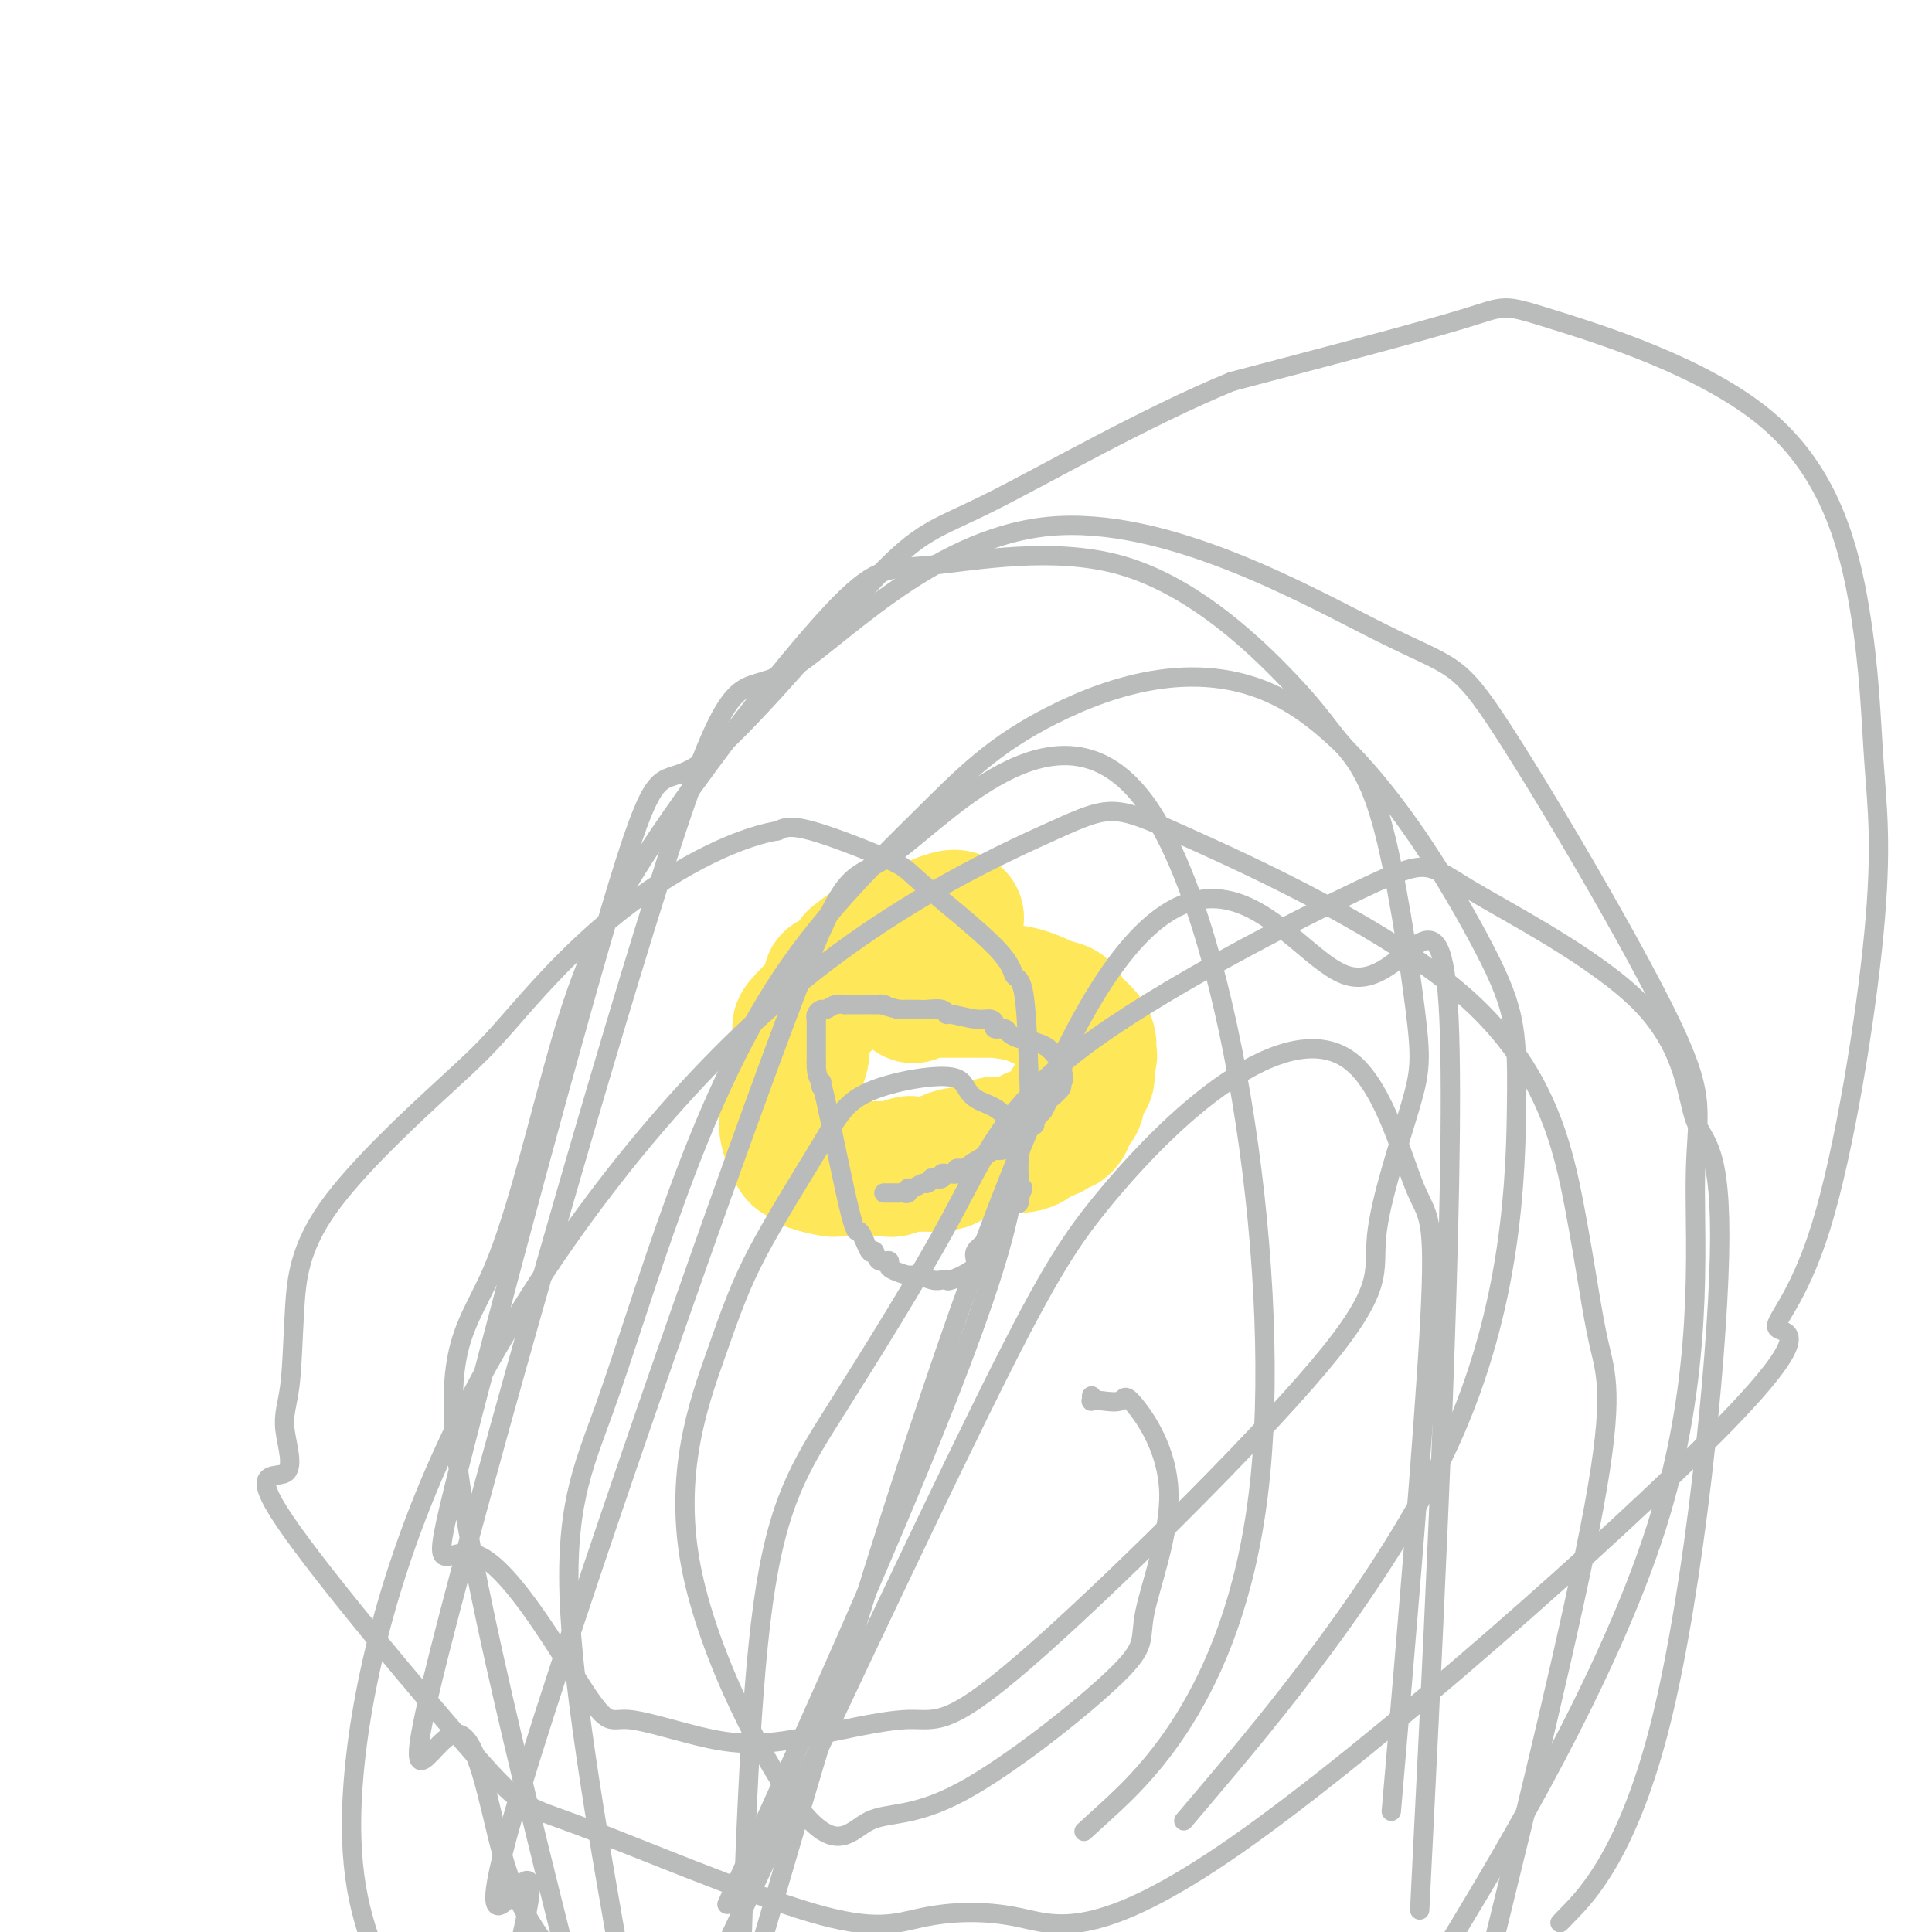
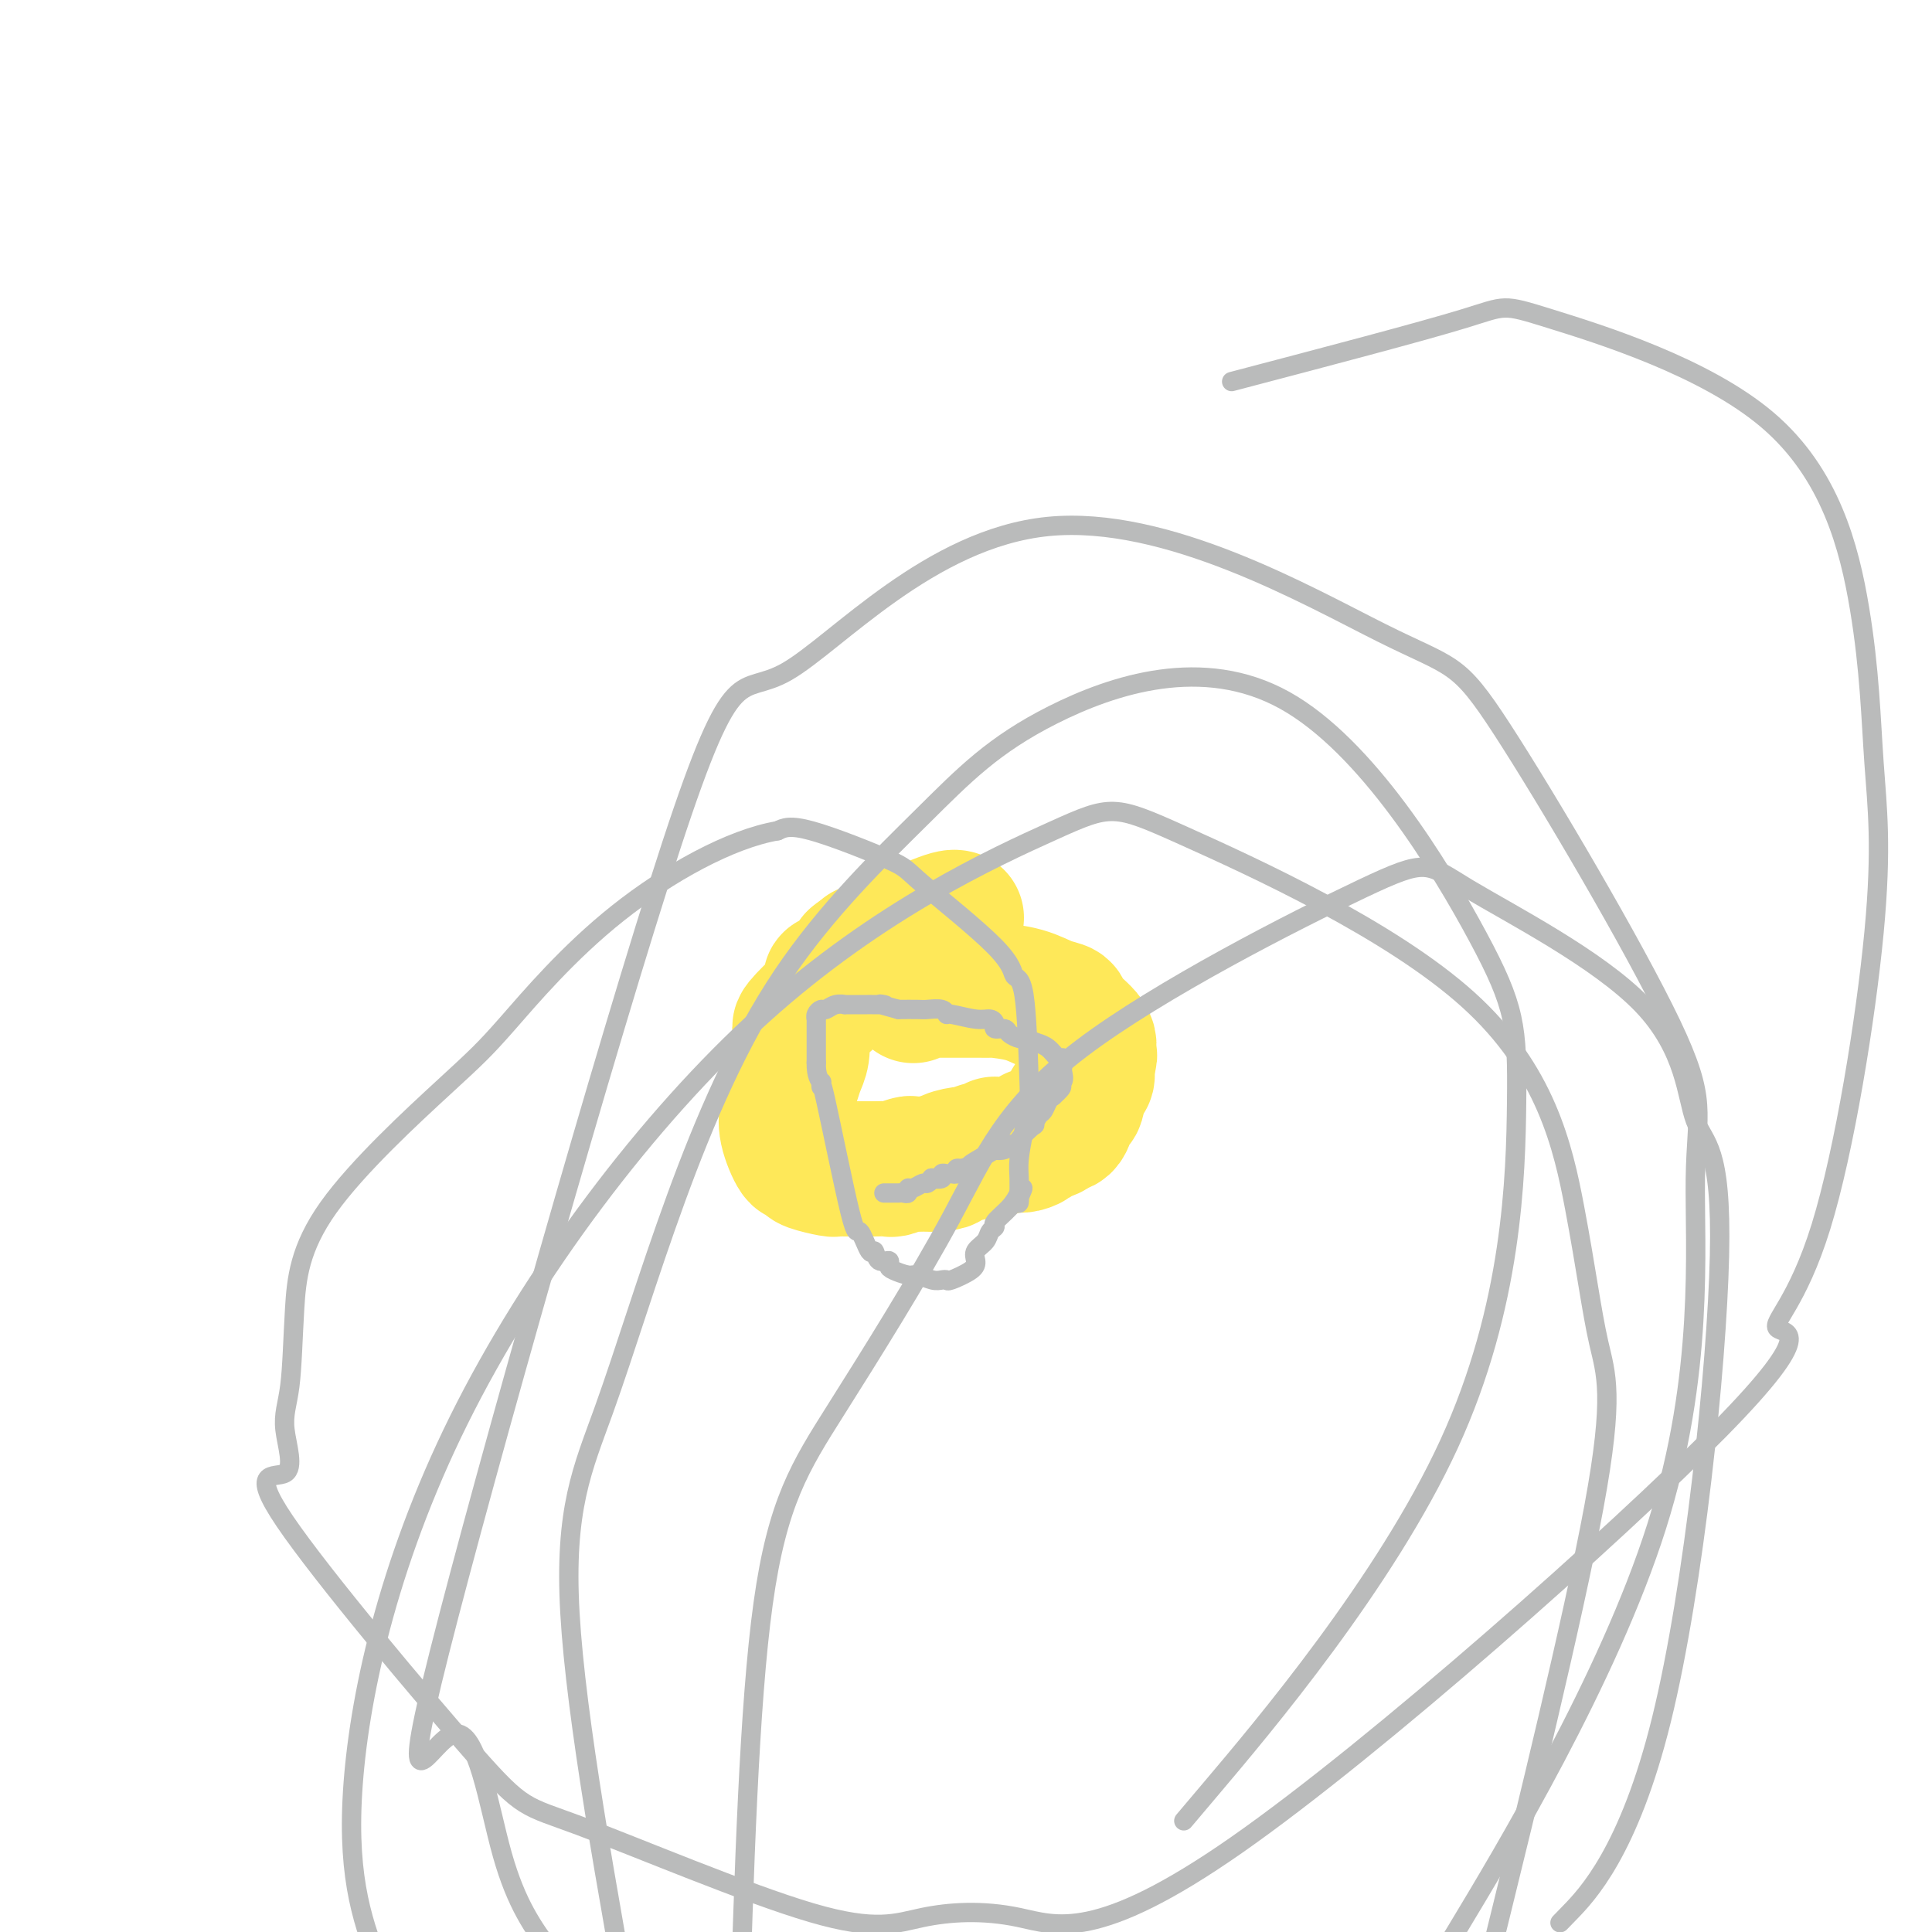
<svg xmlns="http://www.w3.org/2000/svg" viewBox="0 0 400 400" version="1.1">
  <g fill="none" stroke="#FEE859" stroke-width="28" stroke-linecap="round" stroke-linejoin="round">
    <path d="M198,190c-0.226,-0.053 -0.453,-0.106 -1,0c-0.547,0.106 -1.415,0.370 -3,1c-1.585,0.630 -3.888,1.625 -5,2c-1.112,0.375 -1.033,0.128 -1,0c0.033,-0.128 0.020,-0.139 0,0c-0.020,0.139 -0.048,0.429 -1,1c-0.952,0.571 -2.830,1.424 -4,2c-1.170,0.576 -1.633,0.876 -2,1c-0.367,0.124 -0.637,0.072 -1,0c-0.363,-0.072 -0.818,-0.163 -1,0c-0.182,0.163 -0.091,0.582 0,1" />
    <path d="M179,198c-3.207,1.201 -1.725,0.202 -1,0c0.725,-0.202 0.693,0.391 0,1c-0.693,0.609 -2.046,1.232 -3,2c-0.954,0.768 -1.509,1.680 -2,2c-0.491,0.320 -0.917,0.047 -1,0c-0.083,-0.047 0.178,0.130 0,1c-0.178,0.870 -0.794,2.432 -1,3c-0.206,0.568 -0.003,0.142 -1,1c-0.997,0.858 -3.195,3.001 -4,4c-0.805,0.999 -0.216,0.854 0,1c0.216,0.146 0.059,0.584 0,1c-0.059,0.416 -0.019,0.810 0,1c0.019,0.190 0.016,0.175 0,0c-0.016,-0.175 -0.047,-0.510 0,0c0.047,0.510 0.170,1.863 0,3c-0.170,1.137 -0.634,2.056 -1,3c-0.366,0.944 -0.634,1.913 -1,3c-0.366,1.087 -0.829,2.293 -1,3c-0.171,0.707 -0.049,0.916 0,1c0.049,0.084 0.024,0.042 0,0" />
    <path d="M163,228c-0.472,2.684 -0.152,1.394 0,1c0.152,-0.394 0.136,0.108 0,1c-0.136,0.892 -0.390,2.175 0,4c0.390,1.825 1.425,4.191 2,5c0.575,0.809 0.689,0.059 1,0c0.311,-0.059 0.818,0.573 1,1c0.182,0.427 0.039,0.650 1,1c0.961,0.350 3.025,0.826 4,1c0.975,0.174 0.859,0.047 1,0c0.141,-0.047 0.539,-0.013 1,0c0.461,0.013 0.985,0.003 1,0c0.015,-0.003 -0.478,-0.001 0,0c0.478,0.001 1.929,-0.000 3,0c1.071,0.000 1.762,0.001 2,0c0.238,-0.001 0.022,-0.004 0,0c-0.022,0.004 0.150,0.015 1,0c0.850,-0.015 2.377,-0.057 3,0c0.623,0.057 0.341,0.211 1,0c0.659,-0.211 2.259,-0.789 3,-1c0.741,-0.211 0.623,-0.057 1,0c0.377,0.057 1.251,0.016 2,0c0.749,-0.016 1.375,-0.008 2,0" />
    <path d="M193,241c4.369,-0.162 2.790,-0.565 3,-1c0.210,-0.435 2.207,-0.900 3,-1c0.793,-0.100 0.380,0.166 1,0c0.620,-0.166 2.271,-0.762 3,-1c0.729,-0.238 0.536,-0.116 1,0c0.464,0.116 1.584,0.227 2,0c0.416,-0.227 0.127,-0.792 0,-1c-0.127,-0.208 -0.093,-0.058 1,0c1.093,0.058 3.245,0.026 4,0c0.755,-0.026 0.112,-0.045 0,0c-0.112,0.045 0.307,0.153 1,0c0.693,-0.153 1.658,-0.567 2,-1c0.342,-0.433 0.060,-0.885 0,-1c-0.060,-0.115 0.103,0.105 1,0c0.897,-0.105 2.527,-0.537 3,-1c0.473,-0.463 -0.210,-0.956 0,-1c0.210,-0.044 1.313,0.361 2,0c0.687,-0.361 0.957,-1.489 1,-2c0.043,-0.511 -0.143,-0.404 0,-1c0.143,-0.596 0.613,-1.894 1,-2c0.387,-0.106 0.691,0.982 1,0c0.309,-0.982 0.622,-4.034 1,-5c0.378,-0.966 0.822,0.152 1,0c0.178,-0.152 0.089,-1.576 0,-3" />
    <path d="M225,220c1.100,-2.365 0.349,-1.278 0,-1c-0.349,0.278 -0.298,-0.253 0,-1c0.298,-0.747 0.841,-1.709 0,-3c-0.841,-1.291 -3.066,-2.910 -4,-4c-0.934,-1.090 -0.575,-1.651 -1,-2c-0.425,-0.349 -1.633,-0.486 -3,-1c-1.367,-0.514 -2.893,-1.406 -5,-2c-2.107,-0.594 -4.797,-0.891 -6,-1c-1.203,-0.109 -0.921,-0.029 -1,0c-0.079,0.029 -0.518,0.008 -2,0c-1.482,-0.008 -4.005,-0.002 -5,0c-0.995,0.002 -0.460,-0.001 -1,0c-0.540,0.001 -2.155,0.004 -3,0c-0.845,-0.004 -0.920,-0.015 -1,0c-0.080,0.015 -0.166,0.056 -1,0c-0.834,-0.056 -2.417,-0.207 -3,0c-0.583,0.207 -0.167,0.774 0,1c0.167,0.226 0.083,0.113 0,0" />
  </g>
  <g fill="none" stroke="#BABBBB" stroke-width="4" stroke-linecap="round" stroke-linejoin="round">
    <path d="M183,247c0.446,-0.000 0.893,-0.000 1,0c0.107,0.000 -0.125,0.001 0,0c0.125,-0.001 0.607,-0.004 1,0c0.393,0.004 0.696,0.016 1,0c0.304,-0.016 0.610,-0.061 1,0c0.390,0.061 0.863,0.228 1,0c0.137,-0.228 -0.064,-0.849 0,-1c0.064,-0.151 0.393,0.170 1,0c0.607,-0.170 1.491,-0.829 2,-1c0.509,-0.171 0.643,0.147 1,0c0.357,-0.147 0.936,-0.757 1,-1c0.064,-0.243 -0.386,-0.118 0,0c0.386,0.118 1.610,0.229 2,0c0.390,-0.229 -0.054,-0.797 0,-1c0.054,-0.203 0.606,-0.041 1,0c0.394,0.041 0.631,-0.041 1,0c0.369,0.041 0.868,0.203 1,0c0.132,-0.203 -0.105,-0.772 0,-1c0.105,-0.228 0.553,-0.114 1,0" />
    <path d="M199,242c2.617,-0.819 1.159,-0.367 2,-1c0.841,-0.633 3.979,-2.352 5,-3c1.021,-0.648 -0.076,-0.226 0,0c0.076,0.226 1.324,0.256 2,0c0.676,-0.256 0.781,-0.798 1,-1c0.219,-0.202 0.551,-0.062 1,0c0.449,0.062 1.013,0.048 1,0c-0.013,-0.048 -0.603,-0.130 0,-1c0.603,-0.870 2.399,-2.527 3,-3c0.601,-0.473 0.006,0.238 0,0c-0.006,-0.238 0.576,-1.425 1,-2c0.424,-0.575 0.691,-0.540 1,-1c0.309,-0.460 0.660,-1.417 1,-2c0.340,-0.583 0.670,-0.791 1,-1" />
    <path d="M218,227c3.105,-2.742 1.368,-2.096 1,-2c-0.368,0.096 0.634,-0.357 1,-1c0.366,-0.643 0.096,-1.477 0,-2c-0.096,-0.523 -0.017,-0.735 0,-1c0.017,-0.265 -0.028,-0.583 0,-1c0.028,-0.417 0.130,-0.934 0,-1c-0.130,-0.066 -0.490,0.318 -1,0c-0.510,-0.318 -1.168,-1.338 -2,-2c-0.832,-0.662 -1.838,-0.965 -2,-1c-0.162,-0.035 0.519,0.197 0,0c-0.519,-0.197 -2.238,-0.823 -3,-1c-0.762,-0.177 -0.568,0.093 -1,0c-0.432,-0.093 -1.491,-0.551 -2,-1c-0.509,-0.449 -0.469,-0.890 -1,-1c-0.531,-0.110 -1.635,0.110 -2,0c-0.365,-0.110 0.008,-0.550 0,-1c-0.008,-0.450 -0.395,-0.909 -1,-1c-0.605,-0.091 -1.426,0.186 -3,0c-1.574,-0.186 -3.901,-0.834 -5,-1c-1.099,-0.166 -0.971,0.152 -1,0c-0.029,-0.152 -0.214,-0.773 -1,-1c-0.786,-0.227 -2.173,-0.061 -3,0c-0.827,0.061 -1.093,0.017 -2,0c-0.907,-0.017 -2.453,-0.009 -4,0" />
    <path d="M186,209c-5.466,-1.464 -3.631,-1.124 -3,-1c0.631,0.124 0.058,0.032 -1,0c-1.058,-0.032 -2.602,-0.005 -4,0c-1.398,0.005 -2.650,-0.014 -3,0c-0.350,0.014 0.204,0.059 0,0c-0.204,-0.059 -1.165,-0.222 -2,0c-0.835,0.222 -1.544,0.829 -2,1c-0.456,0.171 -0.658,-0.095 -1,0c-0.342,0.095 -0.824,0.550 -1,1c-0.176,0.450 -0.047,0.895 0,1c0.047,0.105 0.013,-0.128 0,0c-0.013,0.128 -0.003,0.618 0,1c0.003,0.382 0.001,0.655 0,1c-0.001,0.345 -0.000,0.763 0,1c0.000,0.237 0.000,0.295 0,1c-0.000,0.705 -0.000,2.059 0,3c0.000,0.941 0.000,1.471 0,2" />
    <path d="M169,220c-0.082,2.637 0.713,3.729 1,4c0.287,0.271 0.065,-0.279 0,0c-0.065,0.279 0.028,1.386 0,1c-0.028,-0.386 -0.176,-2.267 1,3c1.176,5.267 3.676,17.682 5,23c1.324,5.318 1.473,3.540 2,4c0.527,0.460 1.433,3.160 2,4c0.567,0.840 0.794,-0.179 1,0c0.206,0.179 0.391,1.554 1,2c0.609,0.446 1.643,-0.039 2,0c0.357,0.039 0.039,0.603 0,1c-0.039,0.397 0.203,0.628 1,1c0.797,0.372 2.151,0.884 3,1c0.849,0.116 1.194,-0.163 2,0c0.806,0.163 2.072,0.770 3,1c0.928,0.230 1.517,0.084 2,0c0.483,-0.084 0.860,-0.105 1,0c0.140,0.105 0.044,0.338 1,0c0.956,-0.338 2.962,-1.246 4,-2c1.038,-0.754 1.106,-1.354 1,-2c-0.106,-0.646 -0.385,-1.337 0,-2c0.385,-0.663 1.433,-1.297 2,-2c0.567,-0.703 0.652,-1.476 1,-2c0.348,-0.524 0.959,-0.800 1,-1c0.041,-0.200 -0.489,-0.323 0,-1c0.489,-0.677 1.997,-1.908 3,-3c1.003,-1.092 1.502,-2.046 2,-3" />
    <path d="M211,247c1.547,-2.332 0.414,-0.162 0,1c-0.414,1.162 -0.108,1.317 0,1c0.108,-0.317 0.019,-1.107 0,-2c-0.019,-0.893 0.034,-1.889 0,-3c-0.034,-1.111 -0.155,-2.337 0,-4c0.155,-1.663 0.584,-3.763 1,-6c0.416,-2.237 0.818,-4.610 1,-6c0.182,-1.390 0.143,-1.798 0,-6c-0.143,-4.202 -0.389,-12.199 -1,-16c-0.611,-3.801 -1.587,-3.405 -2,-4c-0.413,-0.595 -0.263,-2.182 -4,-6c-3.737,-3.818 -11.363,-9.869 -15,-13c-3.637,-3.131 -3.287,-3.343 -7,-5c-3.713,-1.657 -11.489,-4.759 -16,-6c-4.511,-1.241 -5.755,-0.620 -7,0" />
    <path d="M161,172c-9.751,1.649 -22.630,8.771 -33,17c-10.370,8.229 -18.231,17.564 -23,23c-4.769,5.436 -6.447,6.972 -13,13c-6.553,6.028 -17.981,16.548 -24,25c-6.019,8.452 -6.630,14.838 -7,21c-0.370,6.162 -0.498,12.102 -1,16c-0.502,3.898 -1.376,5.756 -1,9c0.376,3.244 2.003,7.874 0,9c-2.003,1.126 -7.635,-1.253 0,10c7.635,11.253 28.536,36.137 39,48c10.464,11.863 10.492,10.707 22,15c11.508,4.293 34.495,14.037 48,18c13.505,3.963 17.529,2.144 23,1c5.471,-1.144 12.390,-1.614 20,0c7.610,1.614 15.911,5.312 45,-15c29.089,-20.312 78.965,-64.633 100,-86c21.035,-21.367 13.230,-19.779 12,-21c-1.230,-1.221 4.115,-5.250 9,-21c4.885,-15.750 9.310,-43.219 11,-61c1.690,-17.781 0.645,-25.873 0,-35c-0.645,-9.127 -0.888,-19.288 -3,-32c-2.112,-12.712 -6.092,-27.974 -19,-39c-12.908,-11.026 -34.745,-17.815 -45,-21c-10.255,-3.185 -8.930,-2.767 -18,0c-9.070,2.767 -28.535,7.884 -48,13" />
-     <path d="M255,79c-17.843,7.349 -38.452,19.223 -50,25c-11.548,5.777 -14.037,5.458 -24,16c-9.963,10.542 -27.402,31.946 -36,38c-8.598,6.054 -8.355,-3.240 -17,25c-8.645,28.240 -26.178,94.015 -33,121c-6.822,26.985 -2.935,15.179 4,18c6.935,2.821 16.916,20.269 22,28c5.084,7.731 5.270,5.746 9,6c3.730,0.254 11.004,2.745 17,4c5.996,1.255 10.713,1.272 18,0c7.287,-1.272 17.143,-3.832 23,-4c5.857,-0.168 7.714,2.057 24,-12c16.286,-14.057 47.000,-44.395 61,-61c14.000,-16.605 11.286,-19.476 12,-27c0.714,-7.524 4.857,-19.699 7,-27c2.143,-7.301 2.287,-9.727 1,-20c-1.287,-10.273 -4.005,-28.393 -7,-39c-2.995,-10.607 -6.269,-13.700 -9,-17c-2.731,-3.300 -4.921,-6.807 -12,-14c-7.079,-7.193 -19.048,-18.071 -33,-22c-13.952,-3.929 -29.886,-0.908 -39,0c-9.114,0.908 -11.406,-0.296 -21,10c-9.594,10.296 -26.488,32.093 -37,48c-10.512,15.907 -14.642,25.923 -19,41c-4.358,15.077 -8.942,35.213 -14,47c-5.058,11.787 -10.588,15.225 -7,42c3.588,26.775 16.294,76.888 29,127" />
    <path d="M311,395c-2.097,8.521 -4.193,17.041 0,0c4.193,-17.041 14.676,-59.645 19,-83c4.324,-23.355 2.489,-27.461 1,-34c-1.489,-6.539 -2.634,-15.511 -5,-28c-2.366,-12.489 -5.955,-28.496 -22,-43c-16.045,-14.504 -44.547,-27.507 -59,-34c-14.453,-6.493 -14.856,-6.477 -27,-1c-12.144,5.477 -36.028,16.417 -60,38c-23.972,21.583 -48.031,53.811 -63,84c-14.969,30.189 -20.848,58.340 -22,77c-1.152,18.660 2.424,27.830 6,37" />
-     <path d="M289,364c-0.822,9.551 -1.643,19.102 0,0c1.643,-19.102 5.752,-66.858 7,-90c1.248,-23.142 -0.363,-21.669 -3,-28c-2.637,-6.331 -6.301,-20.464 -13,-26c-6.699,-5.536 -16.435,-2.473 -26,4c-9.565,6.473 -18.960,16.358 -26,25c-7.040,8.642 -11.726,16.041 -25,43c-13.274,26.959 -35.137,73.480 -57,120" />
    <path d="M325,396c-1.751,1.805 -3.502,3.610 0,0c3.502,-3.610 12.258,-12.636 19,-40c6.742,-27.364 11.471,-73.067 12,-96c0.529,-22.933 -3.140,-23.098 -5,-28c-1.860,-4.902 -1.910,-14.542 -11,-24c-9.090,-9.458 -27.219,-18.733 -36,-24c-8.781,-5.267 -8.215,-6.526 -22,0c-13.785,6.526 -41.923,20.837 -58,33c-16.077,12.163 -20.093,22.178 -27,35c-6.907,12.822 -16.706,28.452 -24,40c-7.294,11.548 -12.084,19.014 -15,40c-2.916,20.986 -3.958,55.493 -5,90" />
-     <path d="M295,374c-0.925,18.598 -1.850,37.196 0,0c1.850,-37.196 6.475,-130.187 5,-163c-1.475,-32.813 -9.051,-5.450 -21,-9c-11.949,-3.550 -28.271,-38.014 -54,7c-25.729,45.014 -60.864,169.507 -96,294" />
    <path d="M302,399c-4.430,7.349 -8.860,14.698 0,0c8.860,-14.698 31.011,-51.443 41,-83c9.989,-31.557 7.818,-57.926 8,-72c0.182,-14.074 2.719,-15.851 -5,-32c-7.719,-16.149 -25.694,-46.668 -35,-61c-9.306,-14.332 -9.942,-12.478 -25,-20c-15.058,-7.522 -44.536,-24.422 -69,-22c-24.464,2.422 -43.913,24.164 -54,30c-10.087,5.836 -10.811,-4.235 -24,36c-13.189,40.235 -38.845,130.774 -48,167c-9.155,36.226 -1.811,18.138 3,17c4.811,-1.138 7.089,14.675 10,25c2.911,10.325 6.456,15.163 10,20" />
    <path d="M251,370c-5.122,6.056 -10.243,12.113 0,0c10.243,-12.113 35.852,-42.395 49,-71c13.148,-28.605 13.837,-55.533 14,-71c0.163,-15.467 -0.200,-19.472 -8,-34c-7.800,-14.528 -23.038,-39.577 -40,-49c-16.962,-9.423 -35.649,-3.219 -48,3c-12.351,6.219 -18.368,12.452 -27,21c-8.632,8.548 -19.879,19.409 -29,33c-9.121,13.591 -16.115,29.911 -22,46c-5.885,16.089 -10.661,31.947 -15,44c-4.339,12.053 -8.240,20.301 -7,42c1.240,21.699 7.620,56.850 14,92" />
-     <path d="M229,375c-3.958,3.620 -7.917,7.240 0,0c7.917,-7.240 27.709,-25.340 32,-70c4.291,-44.660 -6.917,-115.881 -24,-139c-17.083,-23.119 -40.039,1.863 -51,10c-10.961,8.137 -9.928,-0.572 -24,37c-14.072,37.572 -43.250,121.423 -54,157c-10.750,35.577 -3.071,22.879 0,20c3.071,-2.879 1.536,4.060 0,11" />
-     <path d="M157,380c-5.624,12.375 -11.249,24.750 0,0c11.249,-24.750 39.371,-86.627 49,-118c9.629,-31.373 0.765,-32.244 -3,-34c-3.765,-1.756 -2.433,-4.398 -6,-5c-3.567,-0.602 -12.035,0.835 -17,3c-4.965,2.165 -6.428,5.058 -10,11c-3.572,5.942 -9.253,14.931 -13,22c-3.747,7.069 -5.559,12.217 -9,22c-3.441,9.783 -8.509,24.203 -5,43c3.509,18.797 15.595,41.973 23,51c7.405,9.027 10.129,3.905 14,2c3.871,-1.905 8.890,-0.593 19,-6c10.110,-5.407 25.311,-17.532 32,-24c6.689,-6.468 4.865,-7.278 6,-13c1.135,-5.722 5.229,-16.357 5,-25c-0.229,-8.643 -4.779,-15.296 -7,-18c-2.221,-2.704 -2.112,-1.460 -3,-1c-0.888,0.460 -2.774,0.137 -4,0c-1.226,-0.137 -1.793,-0.088 -2,0c-0.207,0.088 -0.056,0.216 0,0c0.056,-0.216 0.016,-0.776 0,-1c-0.016,-0.224 -0.008,-0.112 0,0" />
  </g>
</svg>